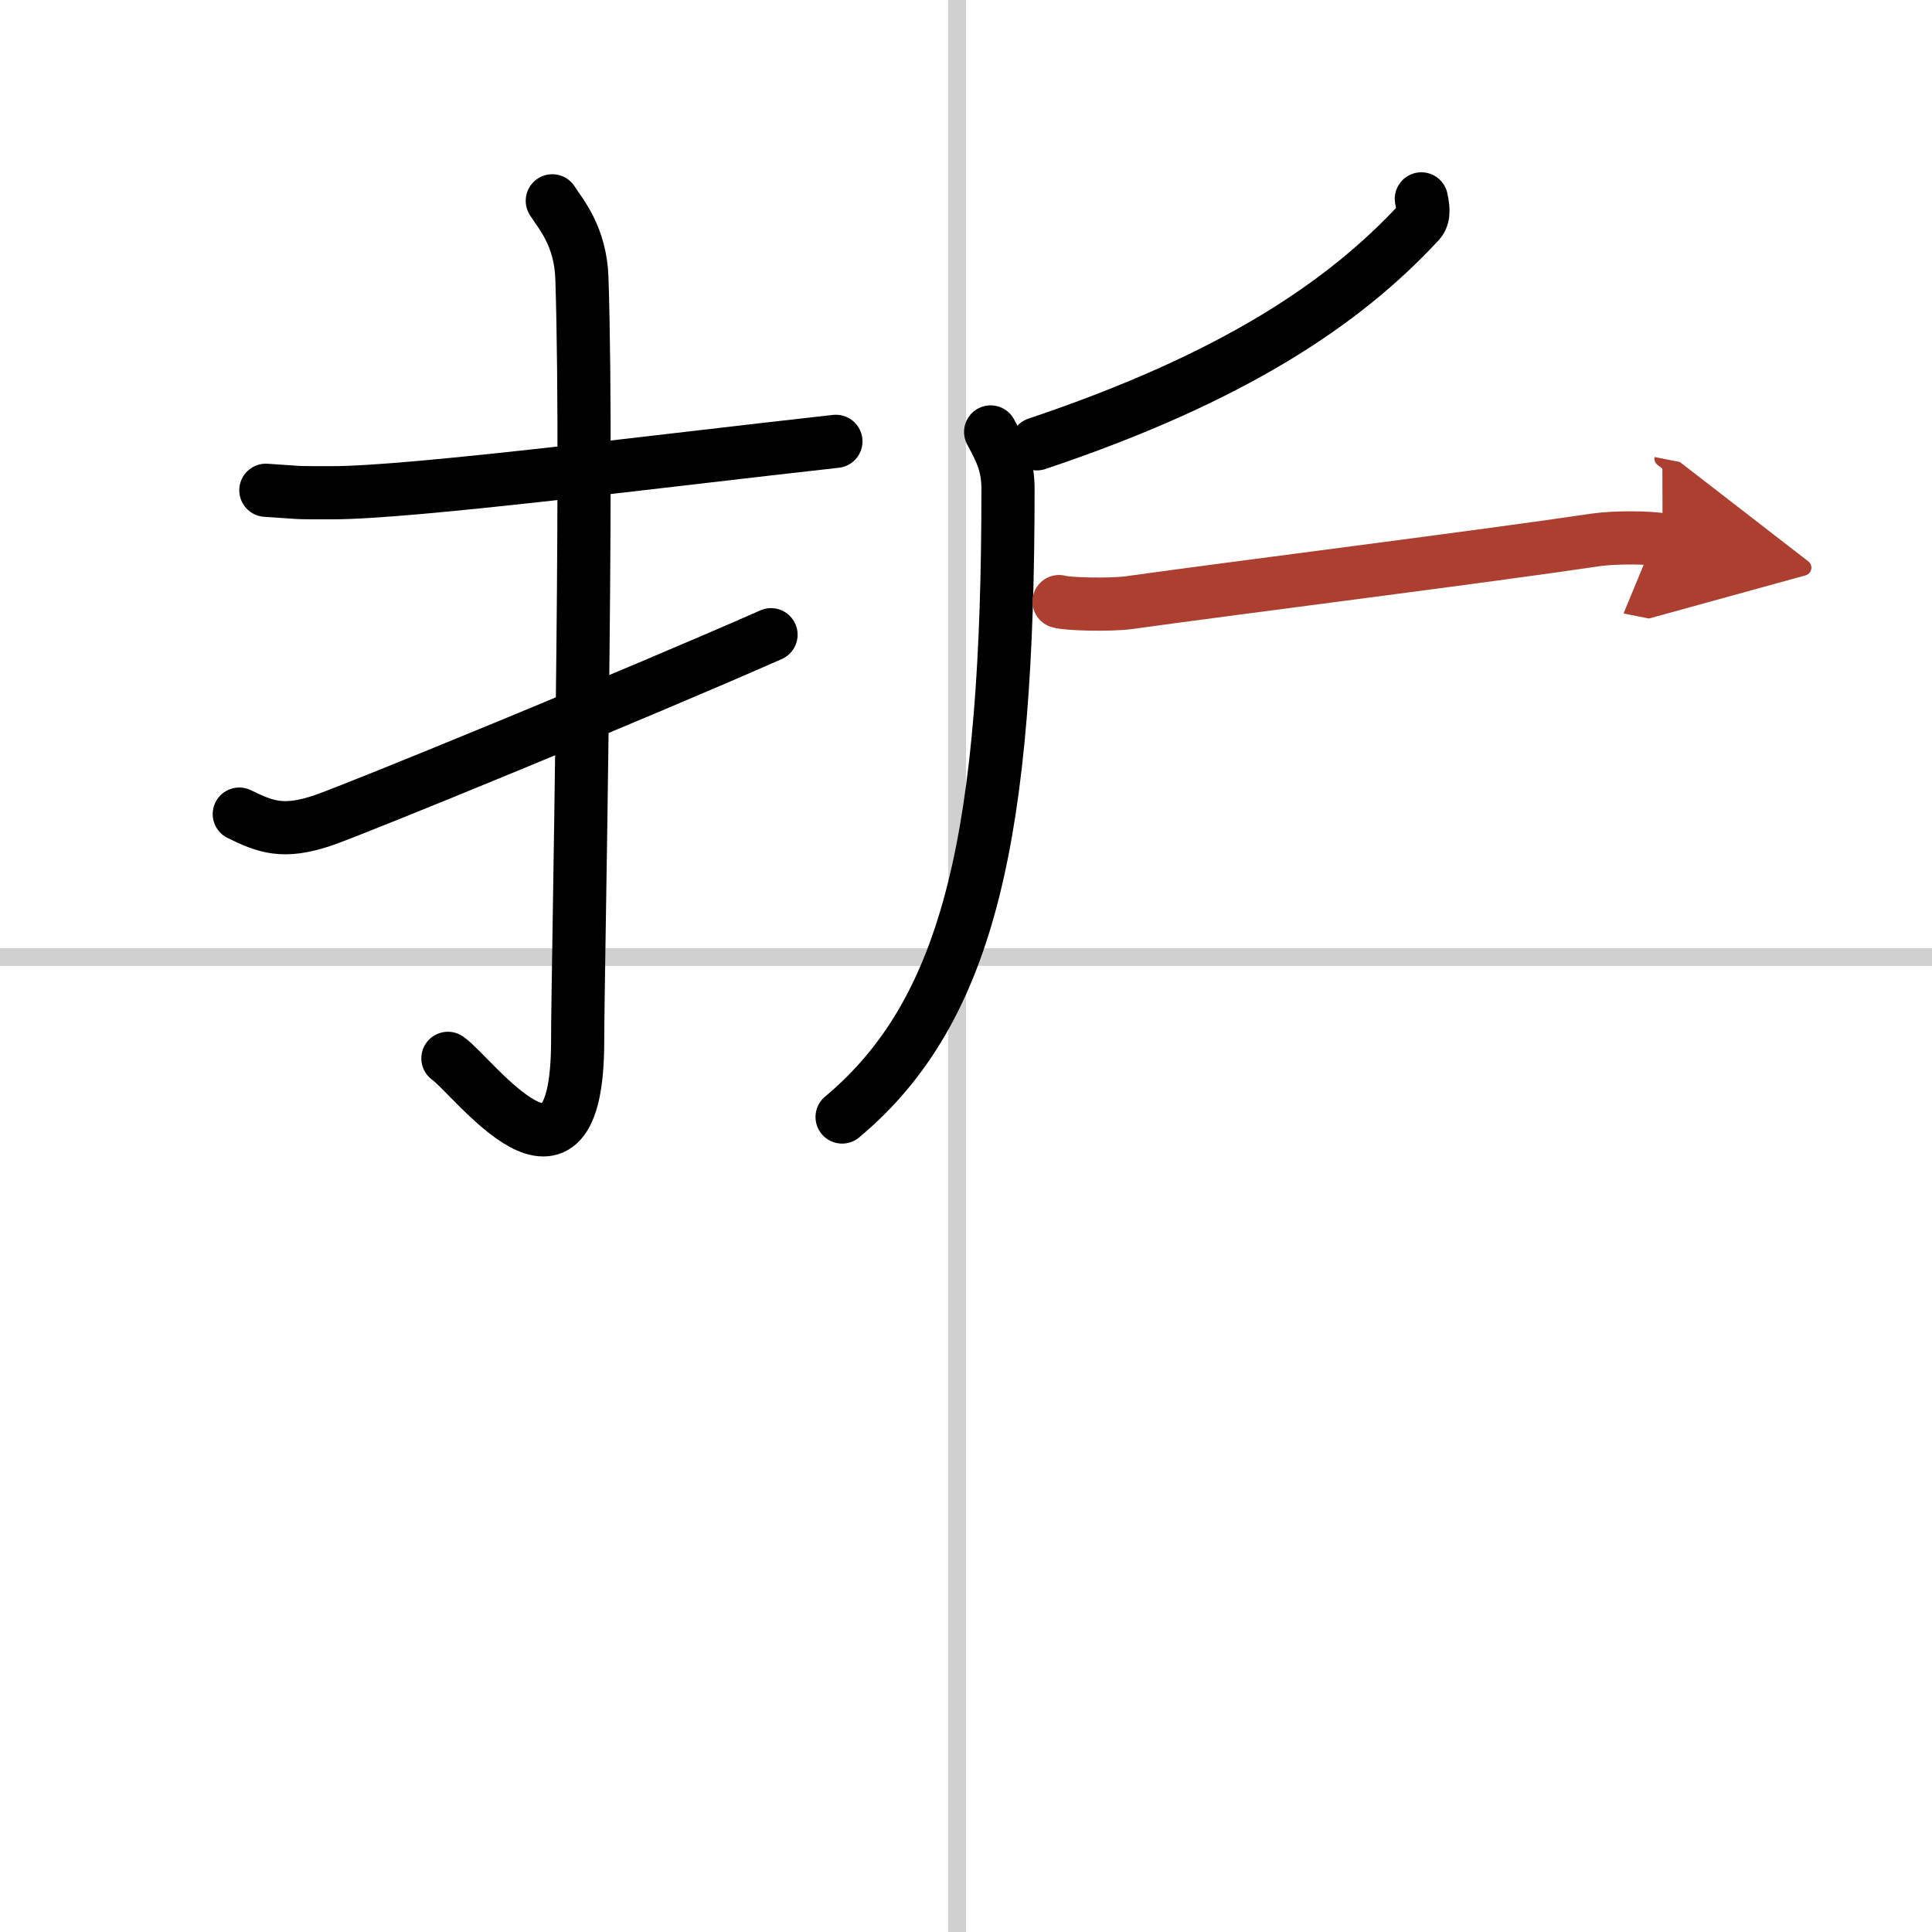
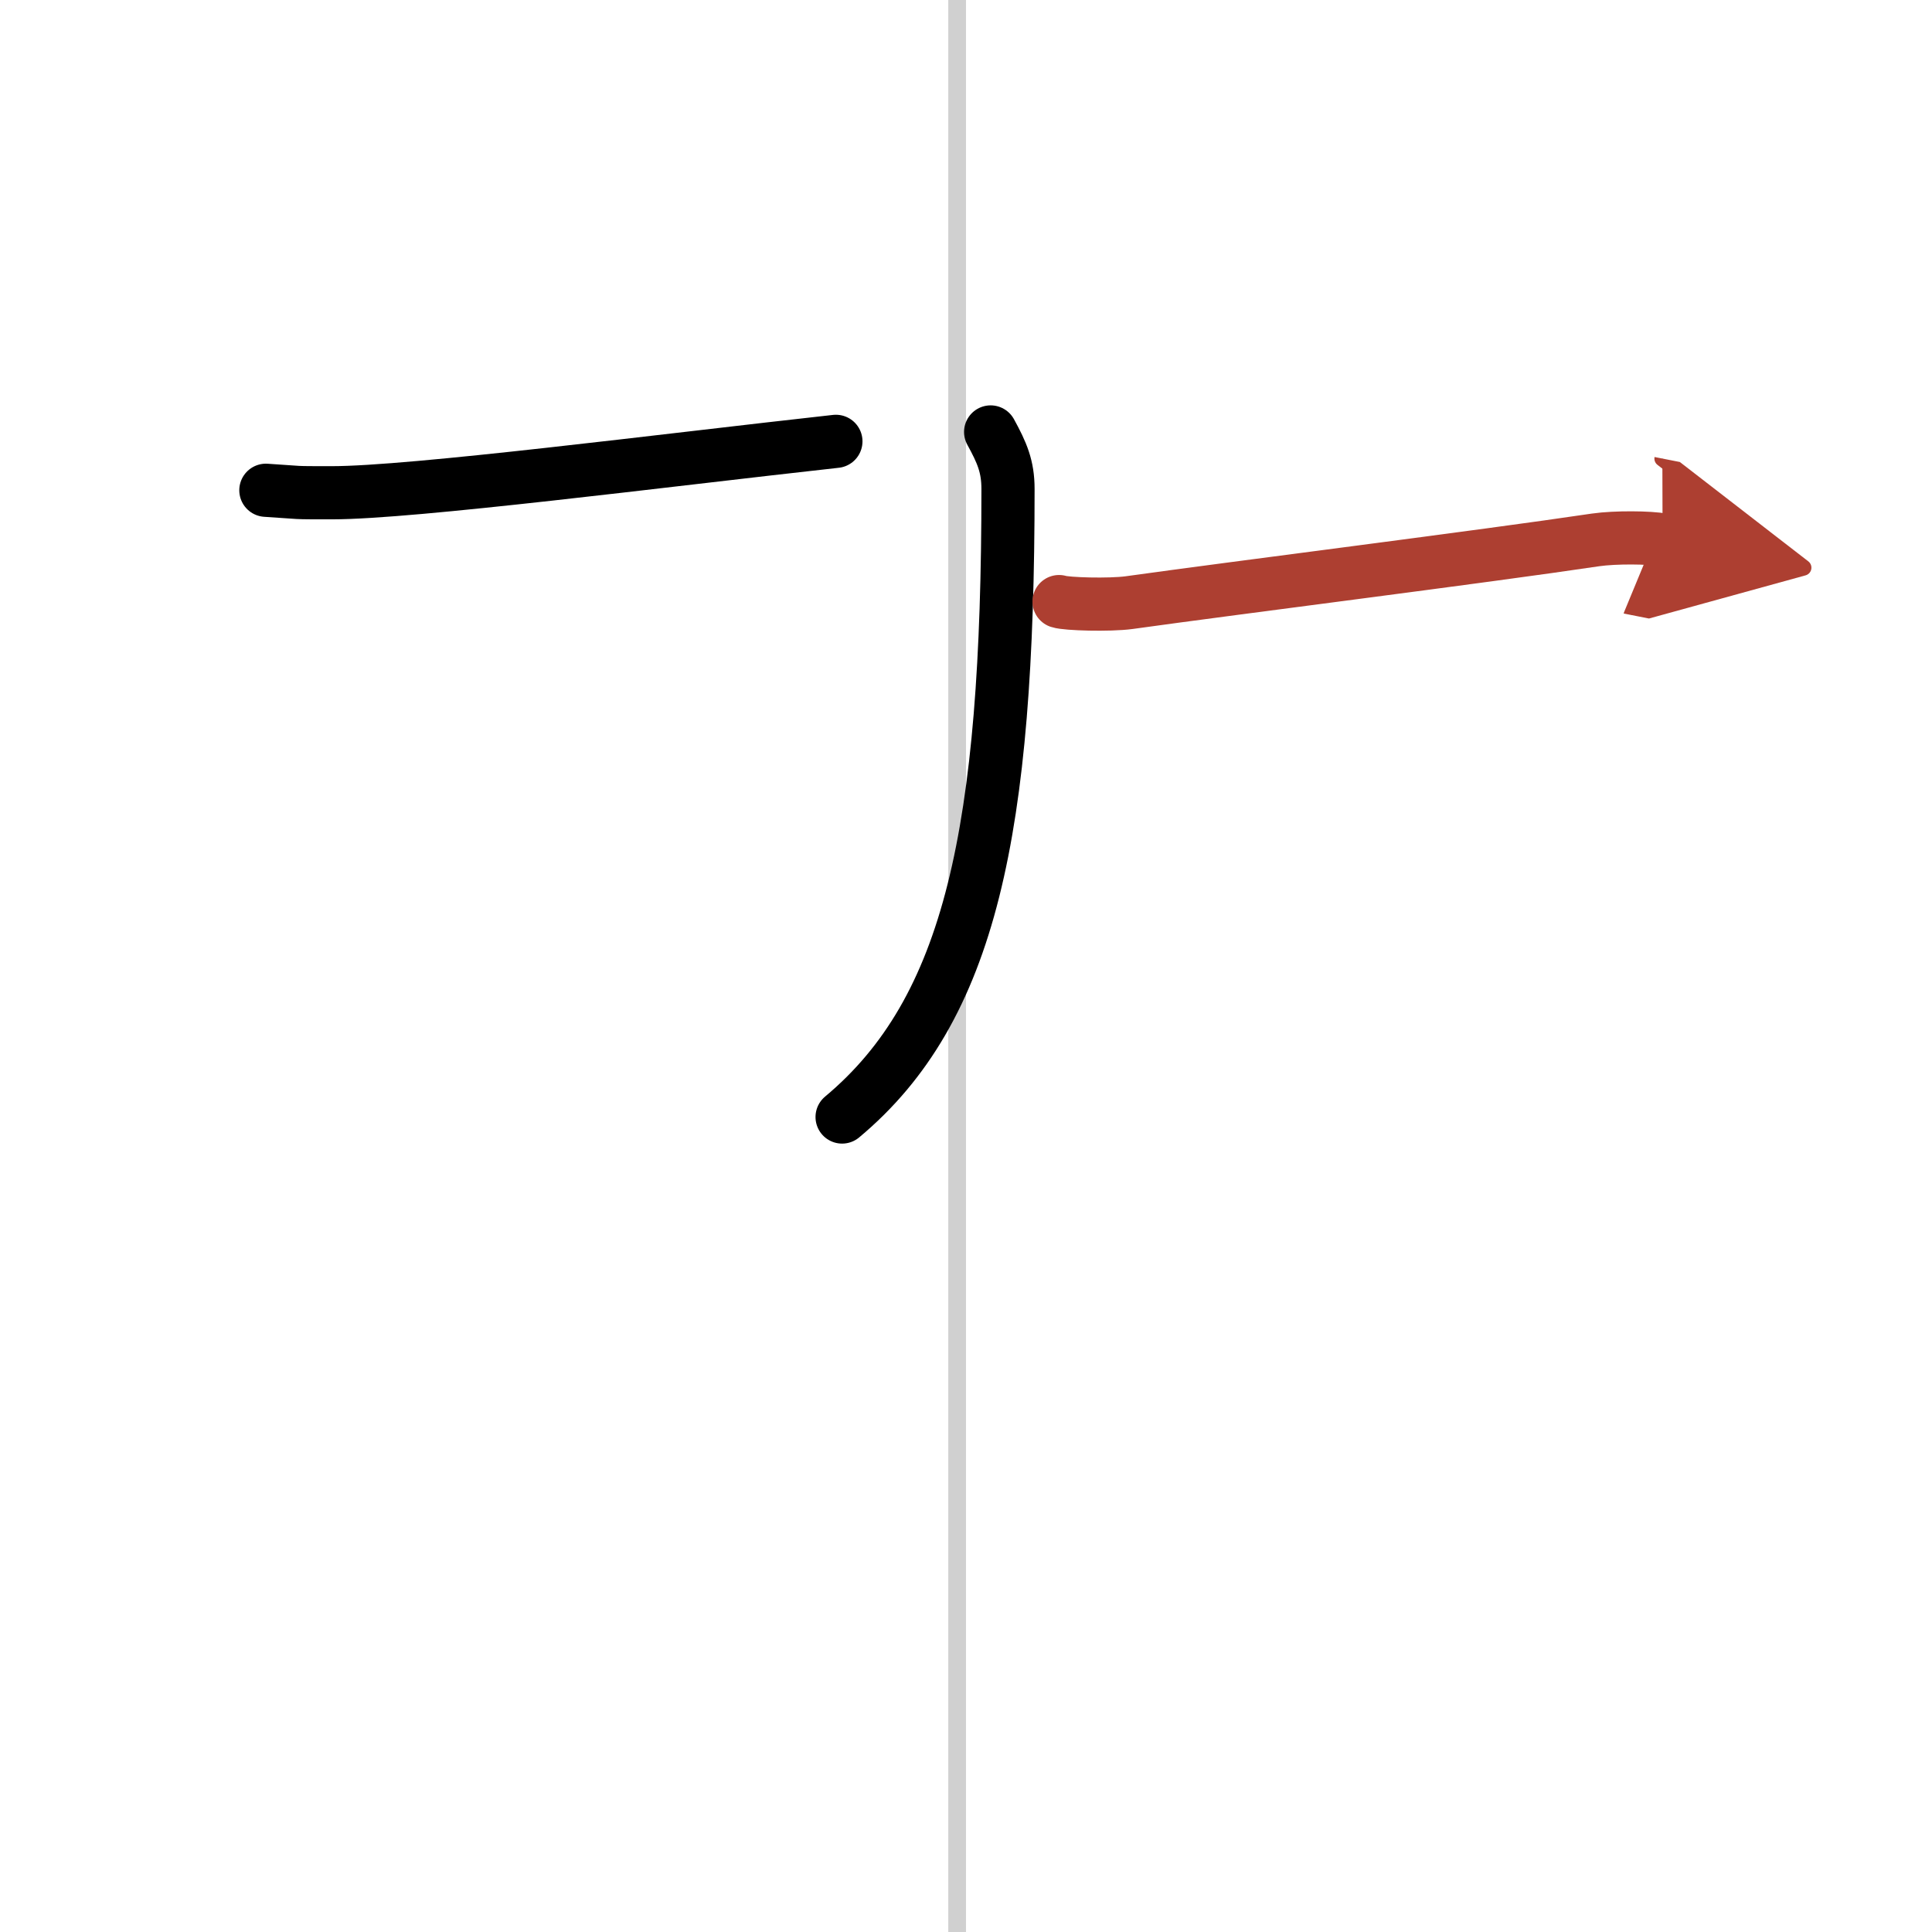
<svg xmlns="http://www.w3.org/2000/svg" width="400" height="400" viewBox="0 0 109 109">
  <defs>
    <marker id="a" markerWidth="4" orient="auto" refX="1" refY="5" viewBox="0 0 10 10">
      <polyline points="0 0 10 5 0 10 1 5" fill="#ad3f31" stroke="#ad3f31" />
    </marker>
  </defs>
  <g fill="none" stroke="#000" stroke-linecap="round" stroke-linejoin="round" stroke-width="3">
-     <rect width="100%" height="100%" fill="#fff" stroke="#fff" />
    <line x1="54" x2="54" y2="109" stroke="#d0d0d0" stroke-width="1" />
-     <line x2="109" y1="54" y2="54" stroke="#d0d0d0" stroke-width="1" />
    <path d="m15 27.66c2.22 0.14 1.33 0.14 3.73 0.14 4.54 0 18.66-1.82 28.43-2.9" />
-     <path d="m31.16 11.33c0.46 0.73 1.59 1.97 1.67 4.37 0.38 11.53-0.24 39.09-0.24 43.02 0 10.13-5.89 1.98-7.32 0.99" />
-     <path d="m13.5 45.93c1.49 0.73 2.48 1.11 4.71 0.36 1.74-0.58 18.13-7.31 25.29-10.48" />
-     <path d="m80.19 11.22c0.06 0.33 0.22 0.94-0.12 1.31-4.25 4.59-10.51 8.8-21.57 12.51" />
    <path d="m55.89 24.37c0.64 1.17 0.98 1.94 0.98 3.22 0 19.25-2.09 29.36-9.36 35.43" />
    <path d="m59.75 33.94c0.42 0.14 2.83 0.21 3.95 0.06 6.16-0.86 19.88-2.58 26.32-3.54 1.11-0.16 3.07-0.14 3.78 0" marker-end="url(#a)" stroke="#ad3f31" />
  </g>
</svg>